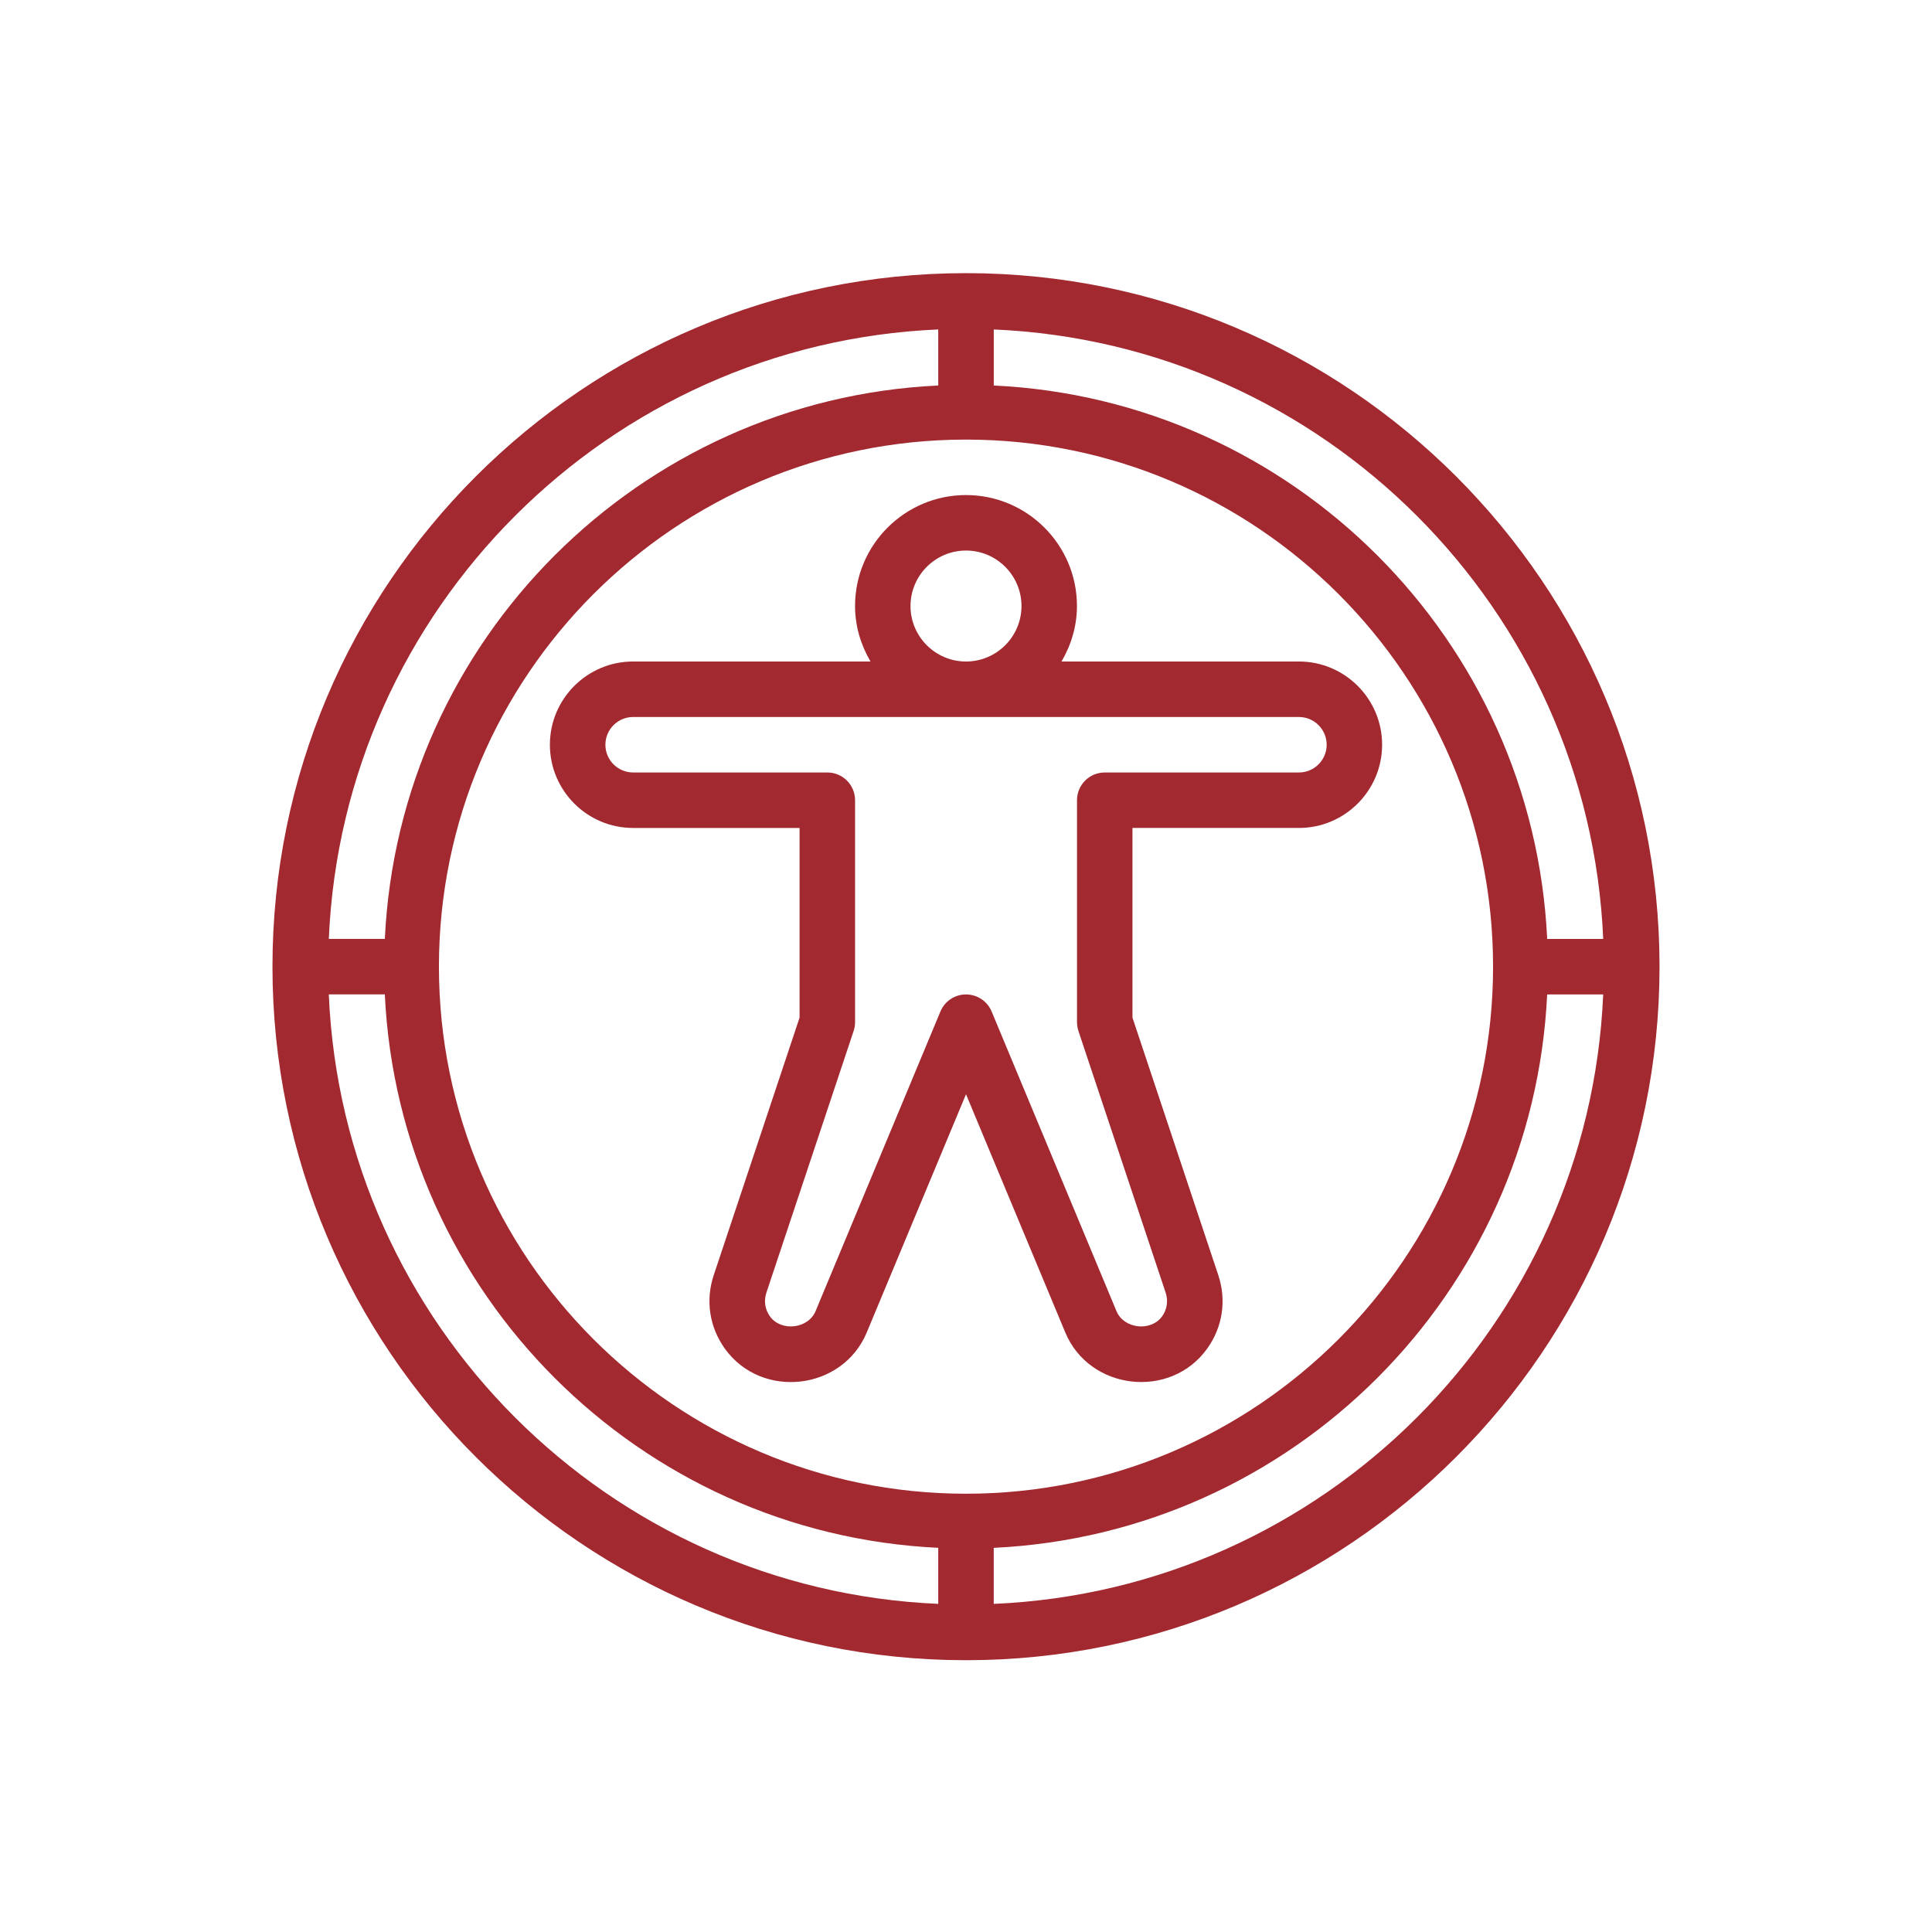
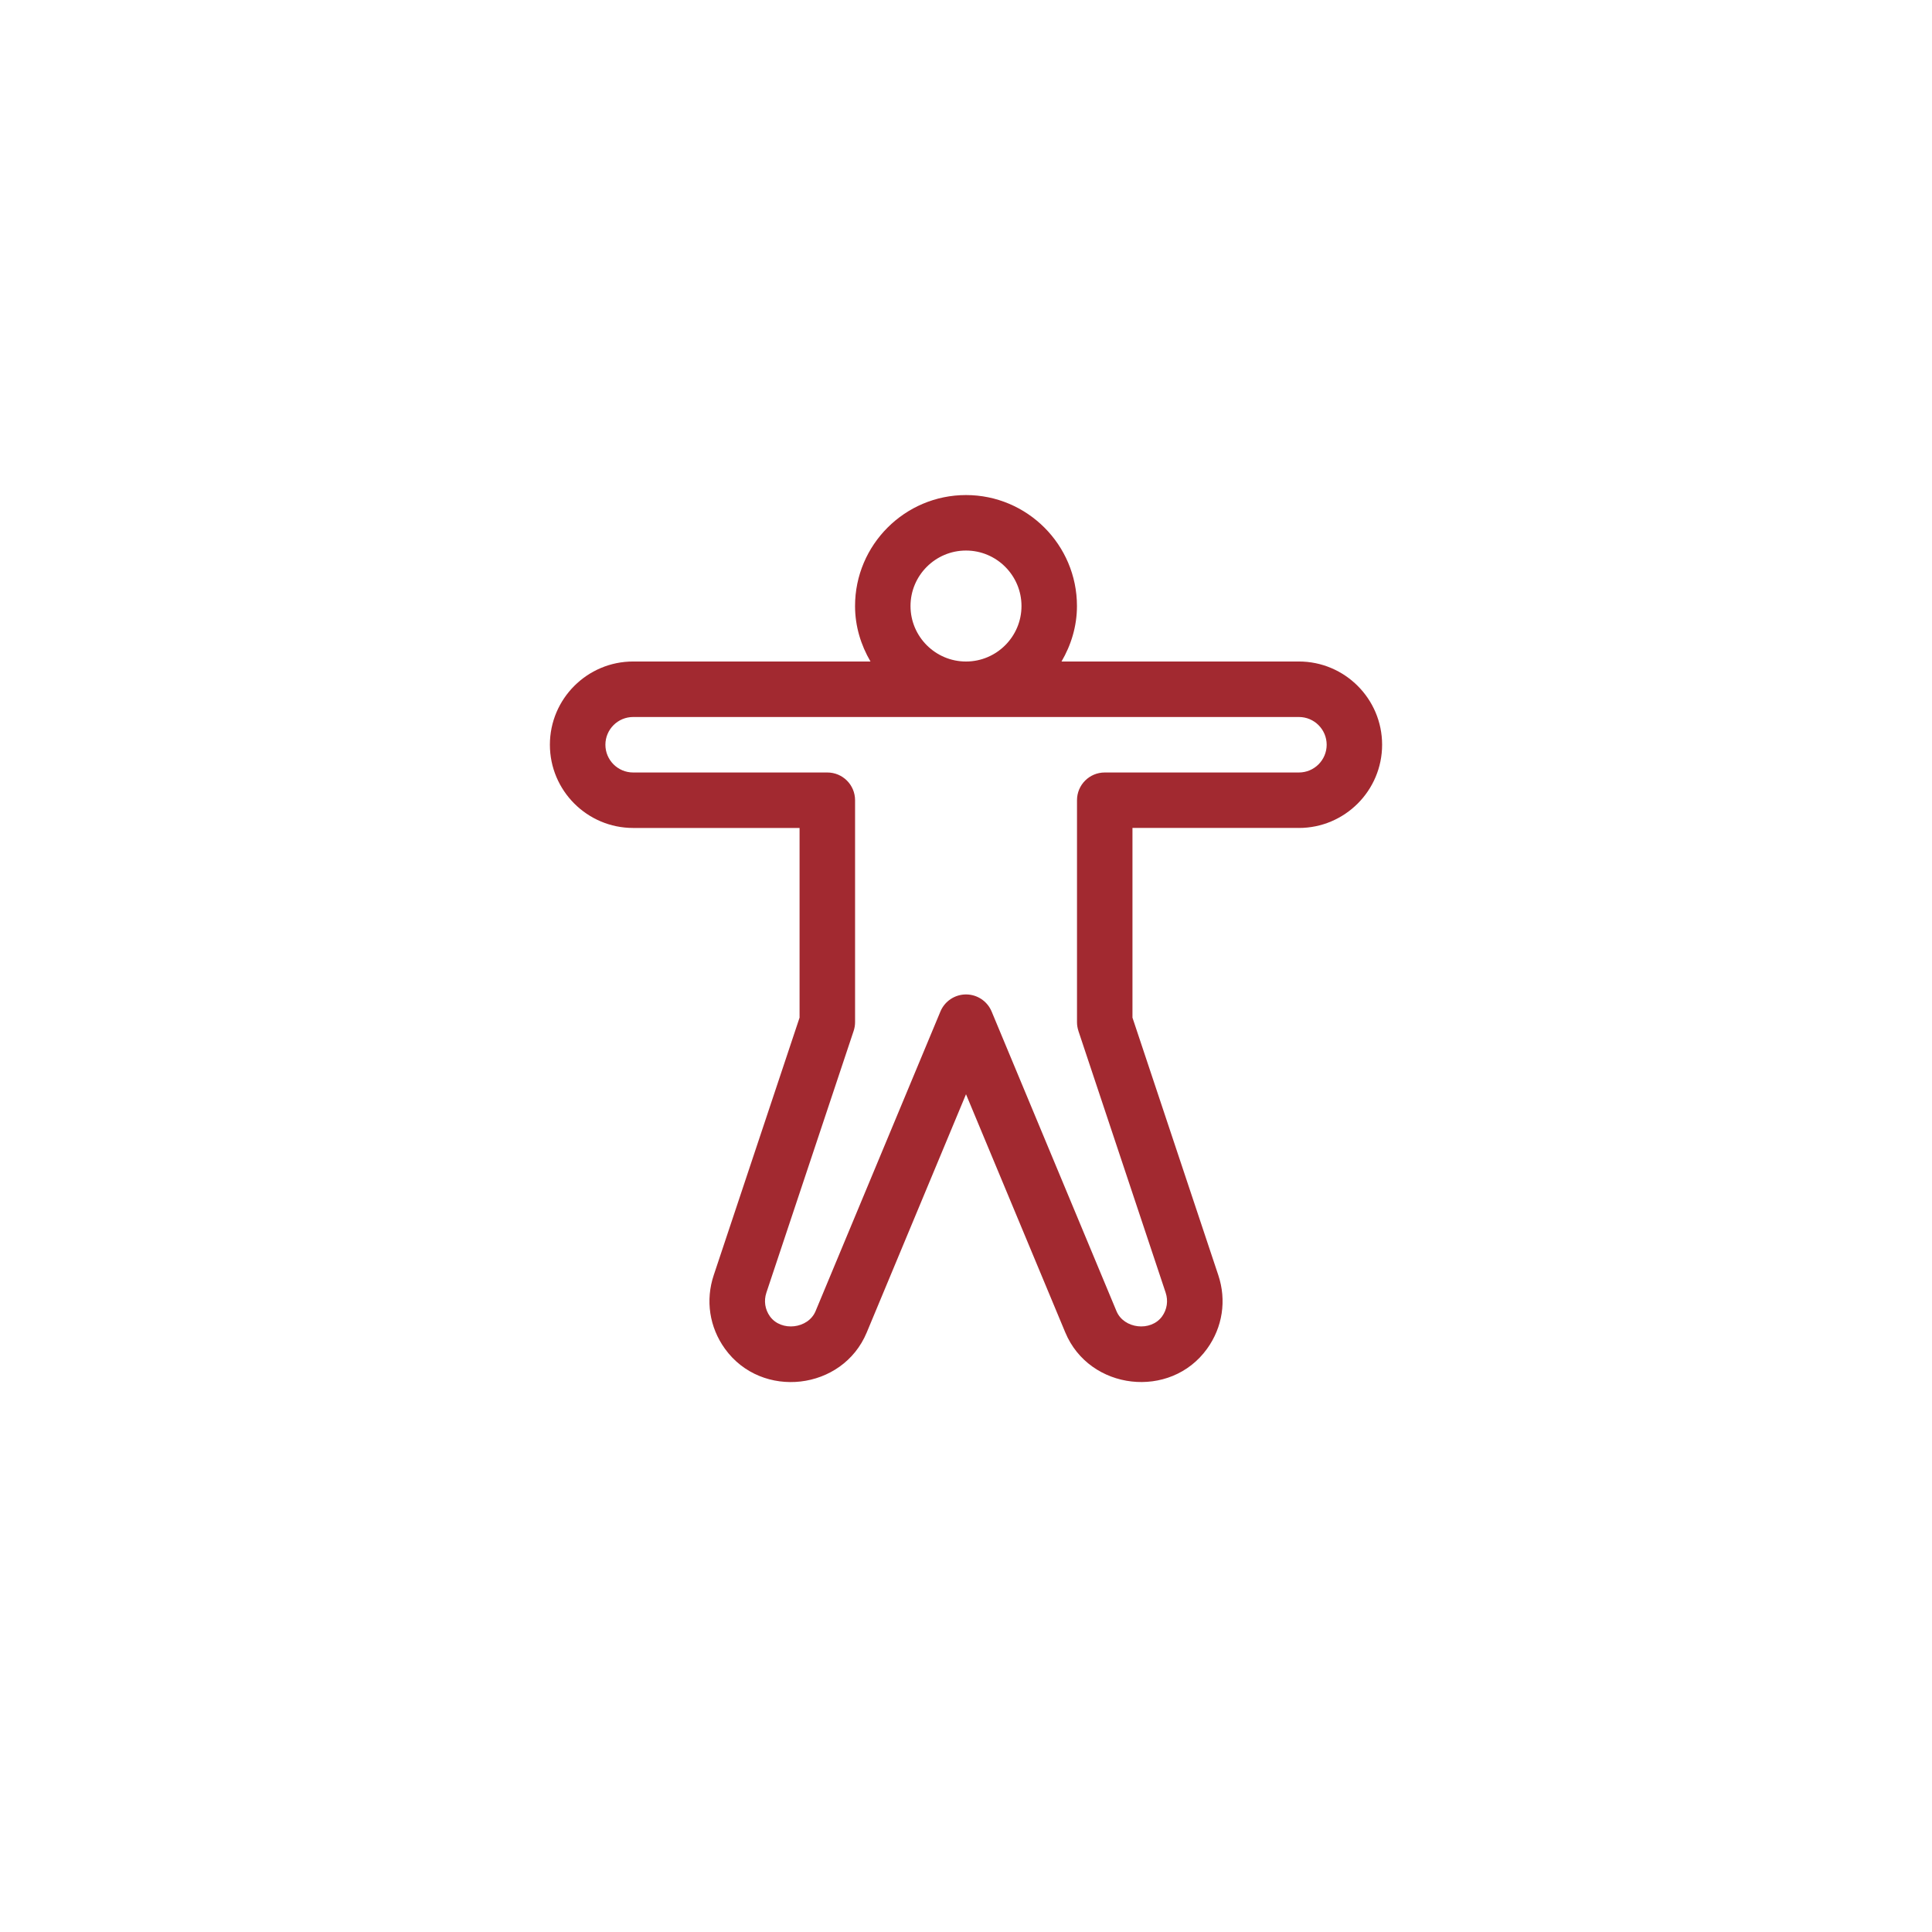
<svg xmlns="http://www.w3.org/2000/svg" id="uuid-a8bb5eb1-3785-4867-beab-8c1d095a9992" data-name="Camada 1" viewBox="0 0 1000 1000">
  <defs>
    <style>      .uuid-1c91c7f3-dc90-4387-a6f5-dea14b5018a6 {        fill: #a22930;        stroke-width: 0px;      }    </style>
  </defs>
  <g id="uuid-bbe49376-1852-4dde-9d99-e91f3c77876a" data-name="Outline">
    <g>
-       <path class="uuid-1c91c7f3-dc90-4387-a6f5-dea14b5018a6" d="M500,141.38c-198,0-358.97,160.96-358.97,358.97s160.96,358.97,358.97,358.97,358.97-160.96,358.97-358.97-160.96-358.97-358.97-358.97ZM514.36,170.53c170.72,7.32,308.14,144.74,315.46,315.46h-29c-7.32-154.79-131.67-279.13-286.45-286.45v-29ZM485.64,170.53v29c-154.79,7.32-279.13,131.67-286.45,286.45h-29c7.32-170.72,144.73-308.14,315.46-315.46ZM485.64,830.16c-170.72-7.32-308.14-144.73-315.46-315.46h29c7.32,154.79,131.67,279.13,286.45,286.45v29ZM227.19,500.34c0-150.48,122.34-272.81,272.81-272.81s272.81,122.33,272.81,272.81-122.34,272.81-272.81,272.81-272.81-122.34-272.81-272.81ZM514.36,830.16v-29c154.79-7.32,279.13-131.67,286.45-286.45h29c-7.32,170.72-144.73,308.14-315.46,315.46Z" />
      <path class="uuid-1c91c7f3-dc90-4387-a6f5-dea14b5018a6" d="M672.3,428.55c23.75,0,43.08-19.32,43.08-43.08s-19.32-43.08-43.08-43.08h-122.86c4.95-8.48,7.99-18.21,7.99-28.72,0-31.68-25.76-57.43-57.43-57.43s-57.43,25.76-57.43,57.43c0,10.51,3.04,20.24,7.99,28.72h-122.86c-23.75,0-43.08,19.32-43.08,43.08s19.32,43.08,43.08,43.08h86.15v98.18l-44.42,133.28c-4.36,13.05-2.24,26.96,5.8,38.12,19.04,26.4,60.91,21.58,73.39-8.45l51.38-123.3,51.38,123.28c12.52,30.05,54.41,34.83,73.39,8.47,8.05-11.16,10.17-25.07,5.81-38.13l-44.42-133.28v-98.18h86.15ZM471.28,313.68c0-15.83,12.89-28.72,28.72-28.72s28.72,12.89,28.72,28.72-12.89,28.72-28.72,28.72-28.72-12.89-28.72-28.72ZM558.18,533.61l45.17,135.5c1.39,4.19.72,8.67-1.86,12.26-5.83,8.03-19.79,6.45-23.6-2.72l-64.63-155.1c-2.23-5.34-7.46-8.83-13.25-8.83s-11.02,3.49-13.25,8.83l-64.63,155.11c-3.83,9.16-17.79,10.74-23.6,2.71-2.58-3.59-3.25-8.06-1.86-12.26l45.17-135.5c.49-1.47.74-3,.74-4.54v-114.87c0-7.94-6.42-14.36-14.36-14.36h-100.51c-7.92,0-14.36-6.44-14.36-14.36s6.44-14.36,14.36-14.36h344.61c7.92,0,14.36,6.44,14.36,14.36s-6.44,14.36-14.36,14.36h-100.51c-7.94,0-14.36,6.42-14.36,14.36v114.87c0,1.54.25,3.07.74,4.54h0Z" />
    </g>
  </g>
</svg>